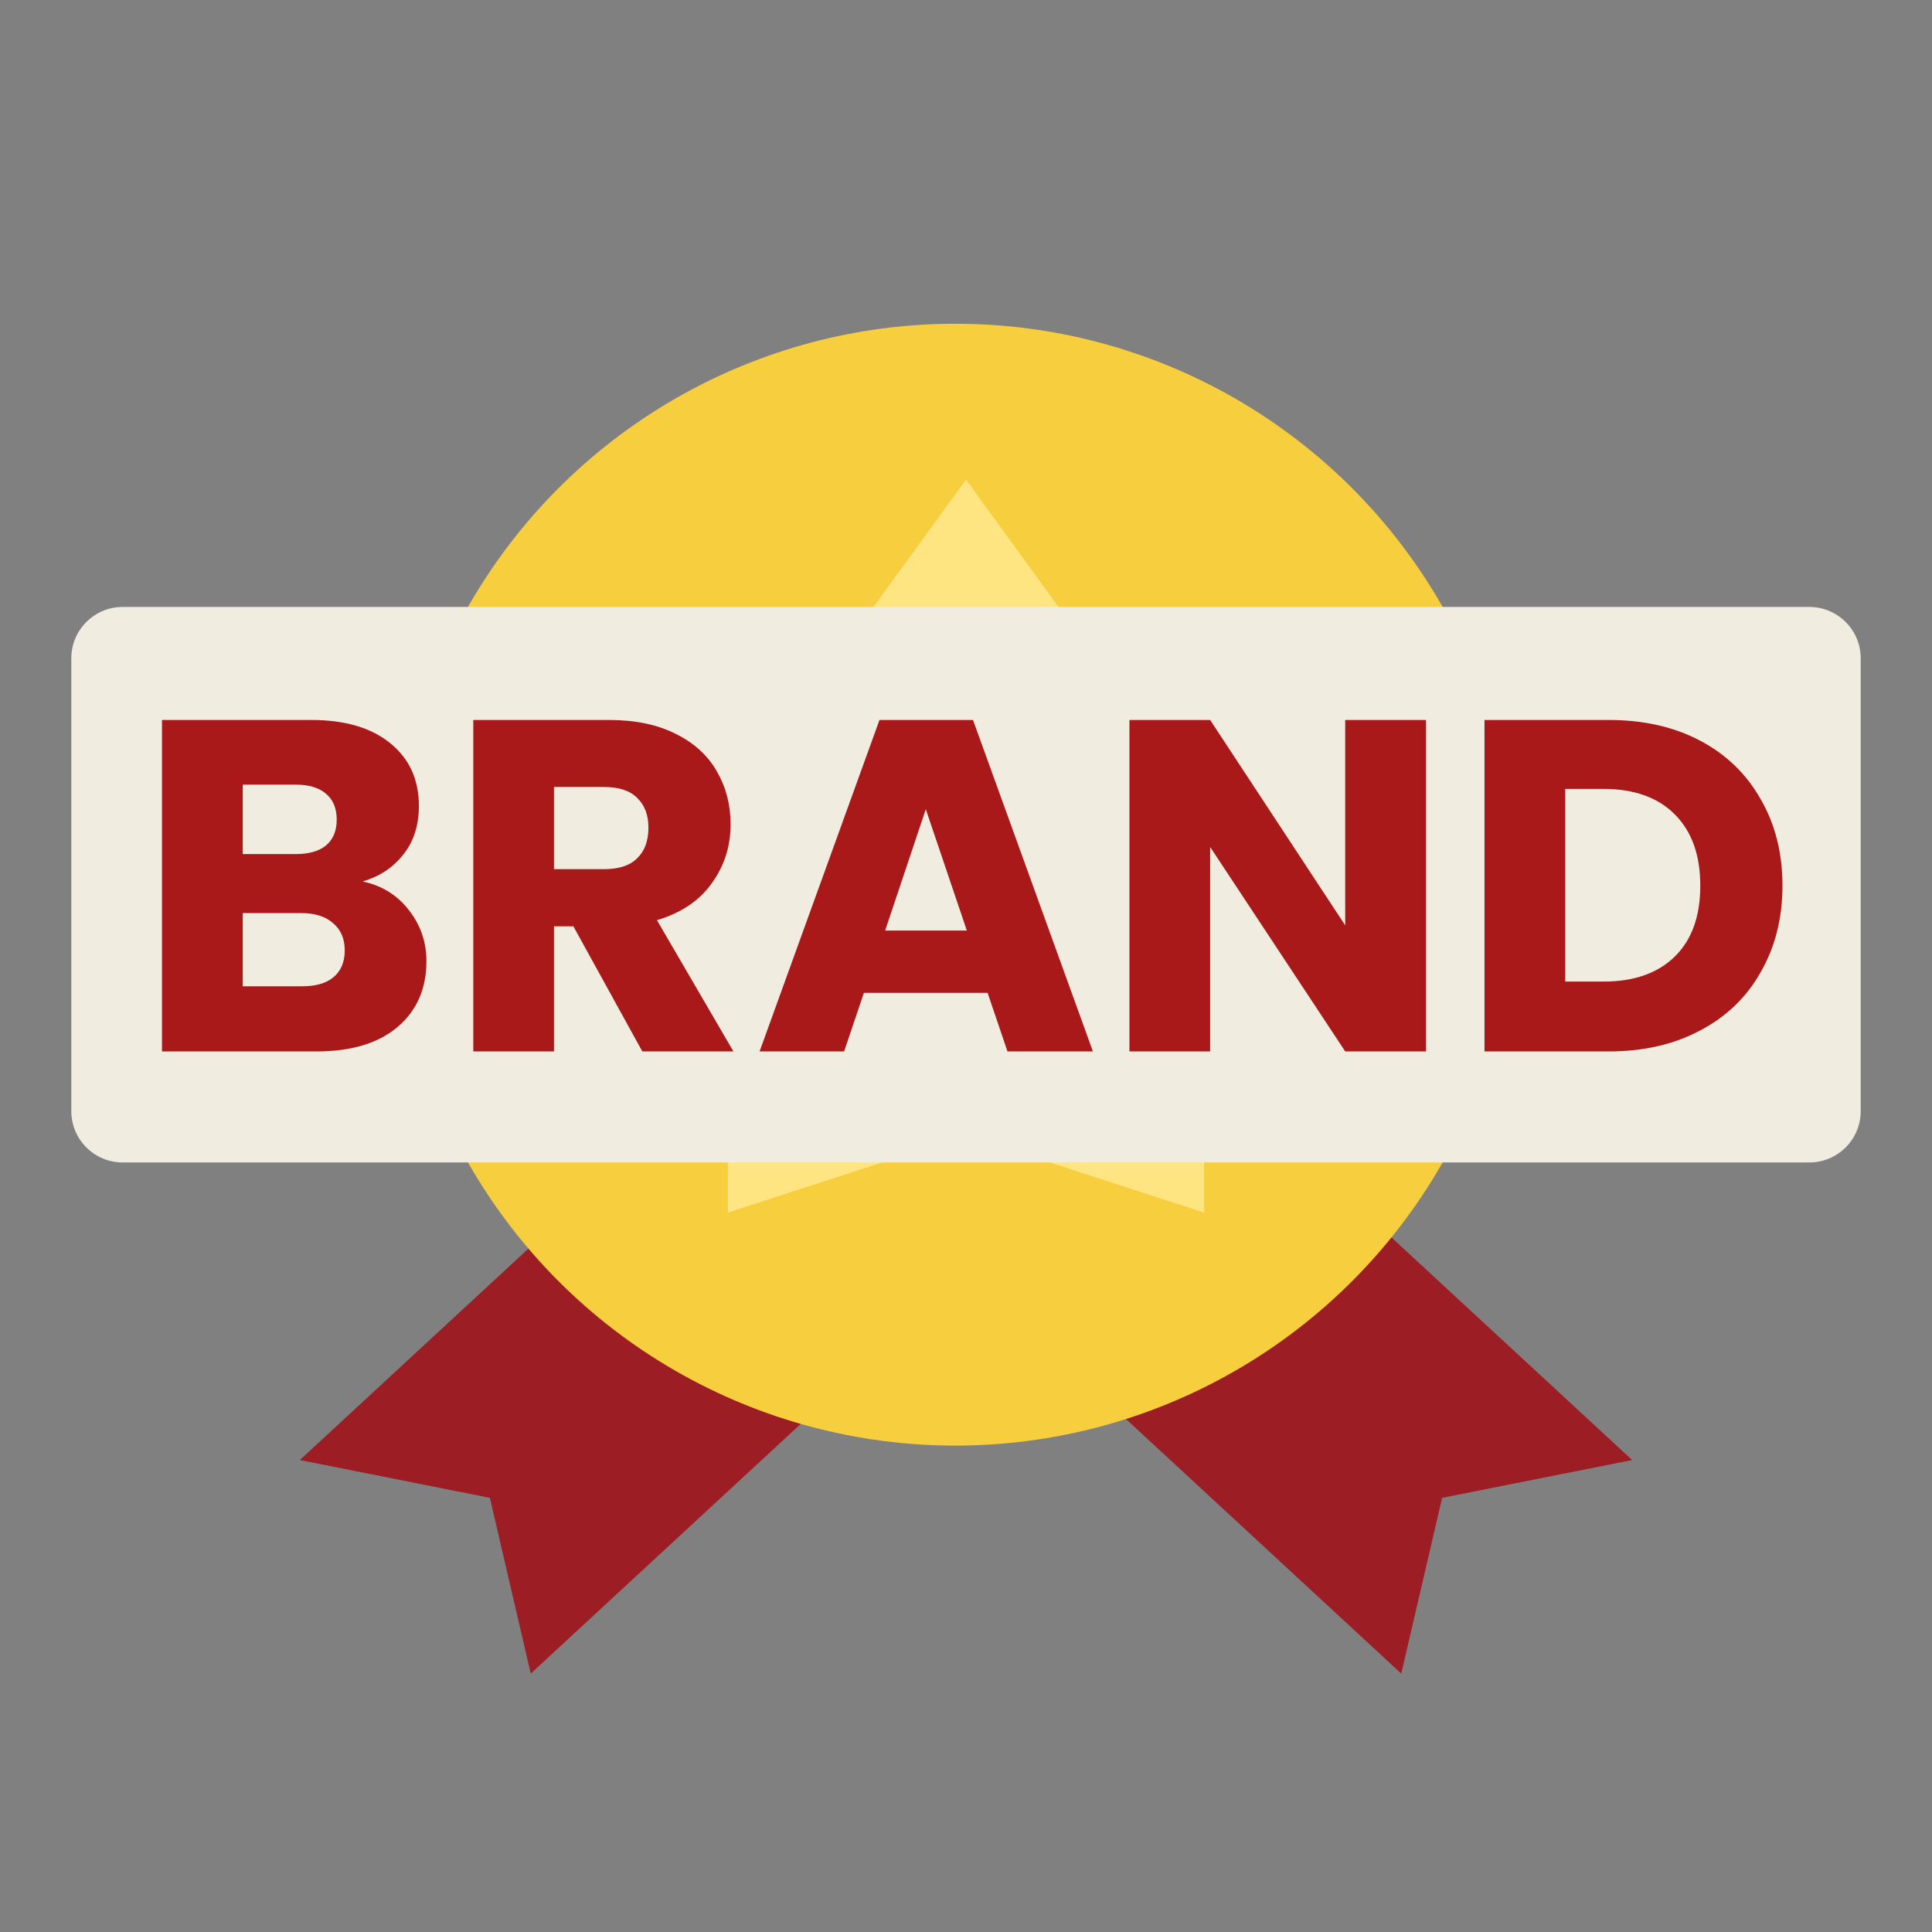
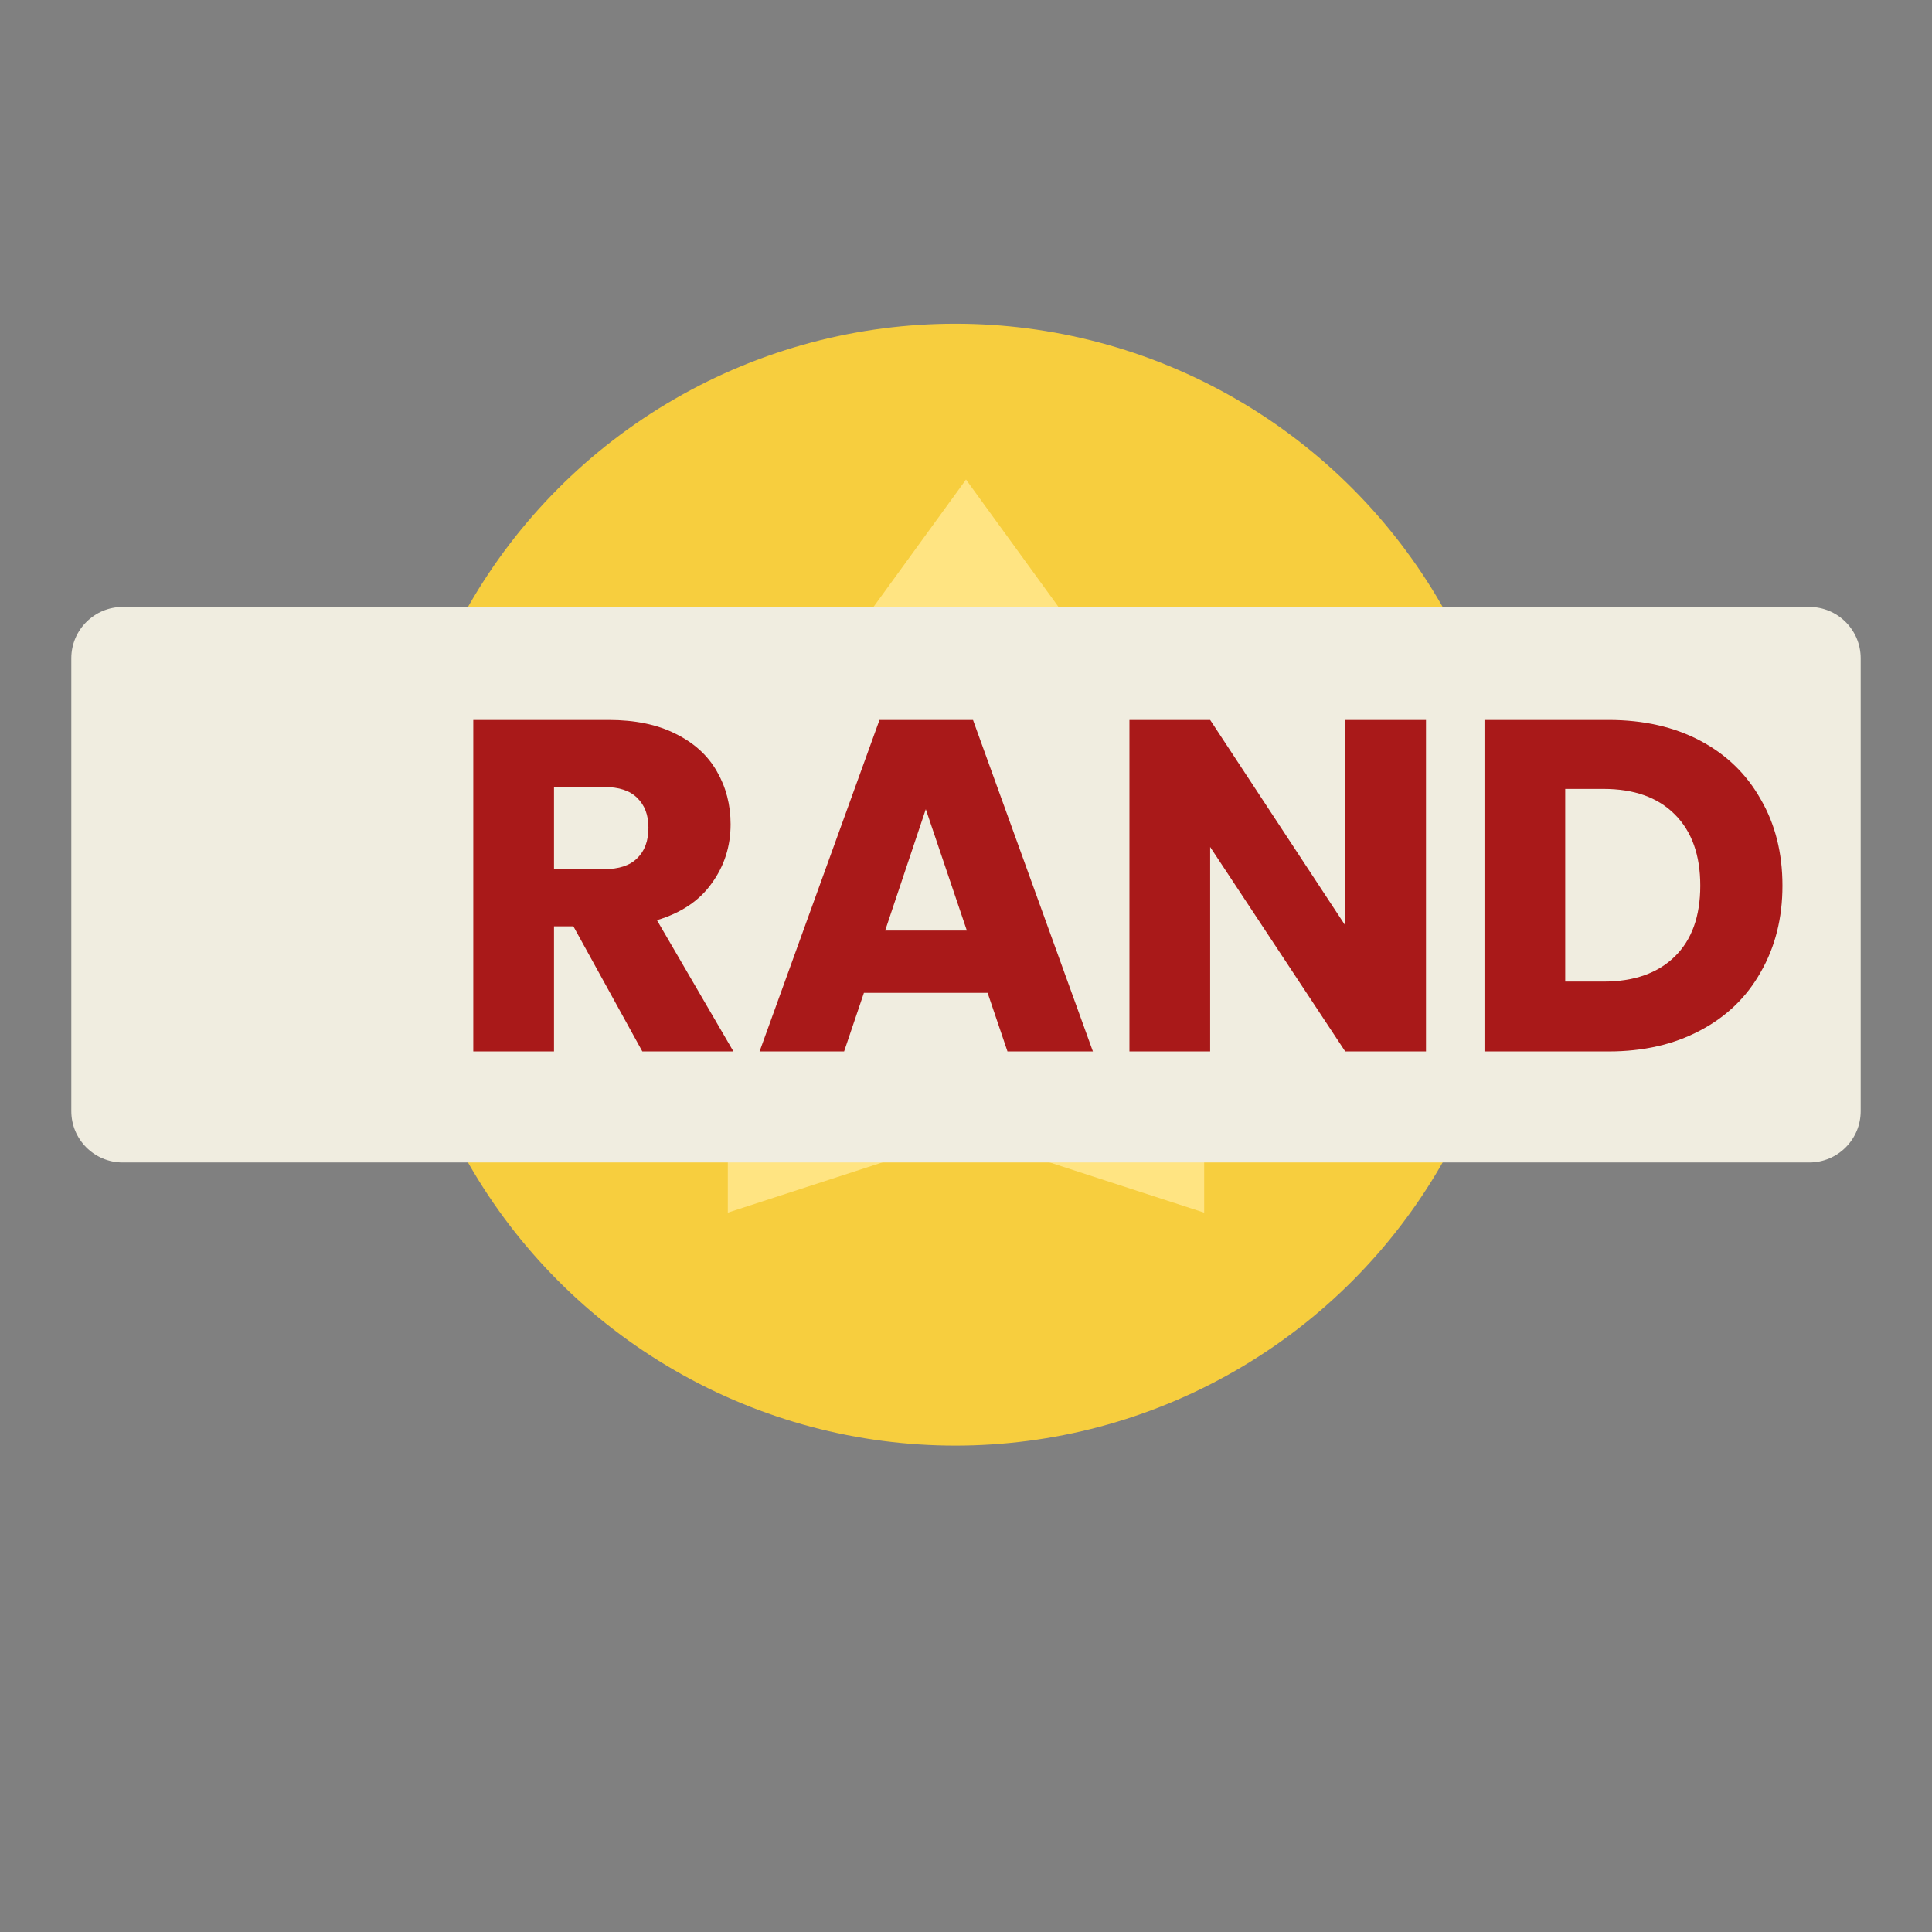
<svg xmlns="http://www.w3.org/2000/svg" width="32" height="32" viewBox="0 0 32 32" fill="none">
  <rect x="0" y="0" width="32" height="32" fill="#808080" stroke="none" />
-   <path d="M4.966 24.183L15.853 14.115L19.678 17.652L8.791 27.72L8.114 24.809L4.966 24.183Z" fill="#9D1D25" />
-   <path d="M27.034 24.183L16.147 14.115L12.322 17.652L23.209 27.72L23.886 24.809L27.034 24.183Z" fill="#9D1D25" />
  <circle cx="15.823" cy="14.653" r="9.291" fill="#F7CE3E" />
  <path d="M16 7.943L18.438 11.3L22.384 12.581L19.945 15.937L19.945 20.085L16 18.803L12.055 20.085L12.055 15.937L9.617 12.581L13.562 11.3L16 7.943Z" fill="#FFE482" />
  <path d="M1.181 10.903C1.181 10.434 1.562 10.053 2.032 10.053H29.968C30.438 10.053 30.819 10.434 30.819 10.903V18.404C30.819 18.873 30.438 19.254 29.968 19.254H2.032C1.562 19.254 1.181 18.873 1.181 18.404V10.903Z" fill="#F0EDE0" />
-   <path d="M6.007 14.6C6.325 14.667 6.581 14.826 6.774 15.077C6.966 15.322 7.063 15.603 7.063 15.921C7.063 16.38 6.901 16.745 6.578 17.016C6.26 17.282 5.814 17.415 5.241 17.415H2.683V11.925H5.155C5.712 11.925 6.148 12.053 6.461 12.308C6.779 12.563 6.938 12.91 6.938 13.348C6.938 13.671 6.852 13.94 6.68 14.154C6.513 14.368 6.289 14.516 6.007 14.6ZM4.021 14.146H4.896C5.115 14.146 5.282 14.099 5.397 14.005C5.517 13.906 5.577 13.763 5.577 13.575C5.577 13.387 5.517 13.244 5.397 13.145C5.282 13.046 5.115 12.996 4.896 12.996H4.021V14.146ZM5.006 16.336C5.23 16.336 5.402 16.286 5.522 16.187C5.647 16.083 5.71 15.934 5.71 15.742C5.71 15.549 5.645 15.397 5.514 15.288C5.389 15.178 5.215 15.124 4.99 15.124H4.021V16.336H5.006Z" fill="#A91919" />
  <path d="M10.639 17.415L9.497 15.343H9.176V17.415H7.839V11.925H10.083C10.516 11.925 10.884 12 11.186 12.152C11.494 12.303 11.723 12.511 11.874 12.777C12.025 13.038 12.101 13.33 12.101 13.653C12.101 14.018 11.997 14.344 11.788 14.631C11.585 14.918 11.282 15.121 10.881 15.241L12.148 17.415H10.639ZM9.176 14.396H10.005C10.25 14.396 10.433 14.336 10.553 14.216C10.678 14.096 10.74 13.927 10.74 13.708C10.74 13.499 10.678 13.335 10.553 13.215C10.433 13.095 10.25 13.035 10.005 13.035H9.176V14.396Z" fill="#A91919" />
  <path d="M16.358 16.445H14.309L13.981 17.415H12.581L14.567 11.925H16.116L18.102 17.415H16.687L16.358 16.445ZM16.014 15.413L15.334 13.403L14.661 15.413H16.014Z" fill="#A91919" />
  <path d="M23.619 17.415H22.281L20.044 14.029V17.415H18.707V11.925H20.044L22.281 15.327V11.925H23.619V17.415Z" fill="#A91919" />
  <path d="M26.645 11.925C27.224 11.925 27.73 12.04 28.162 12.269C28.595 12.498 28.929 12.822 29.163 13.239C29.403 13.651 29.523 14.128 29.523 14.67C29.523 15.207 29.403 15.684 29.163 16.101C28.929 16.518 28.593 16.842 28.154 17.071C27.722 17.3 27.219 17.415 26.645 17.415H24.588V11.925H26.645ZM26.559 16.258C27.065 16.258 27.459 16.119 27.74 15.843C28.022 15.567 28.162 15.176 28.162 14.67C28.162 14.164 28.022 13.771 27.74 13.489C27.459 13.207 27.065 13.067 26.559 13.067H25.925V16.258H26.559Z" fill="#A91919" />
</svg>